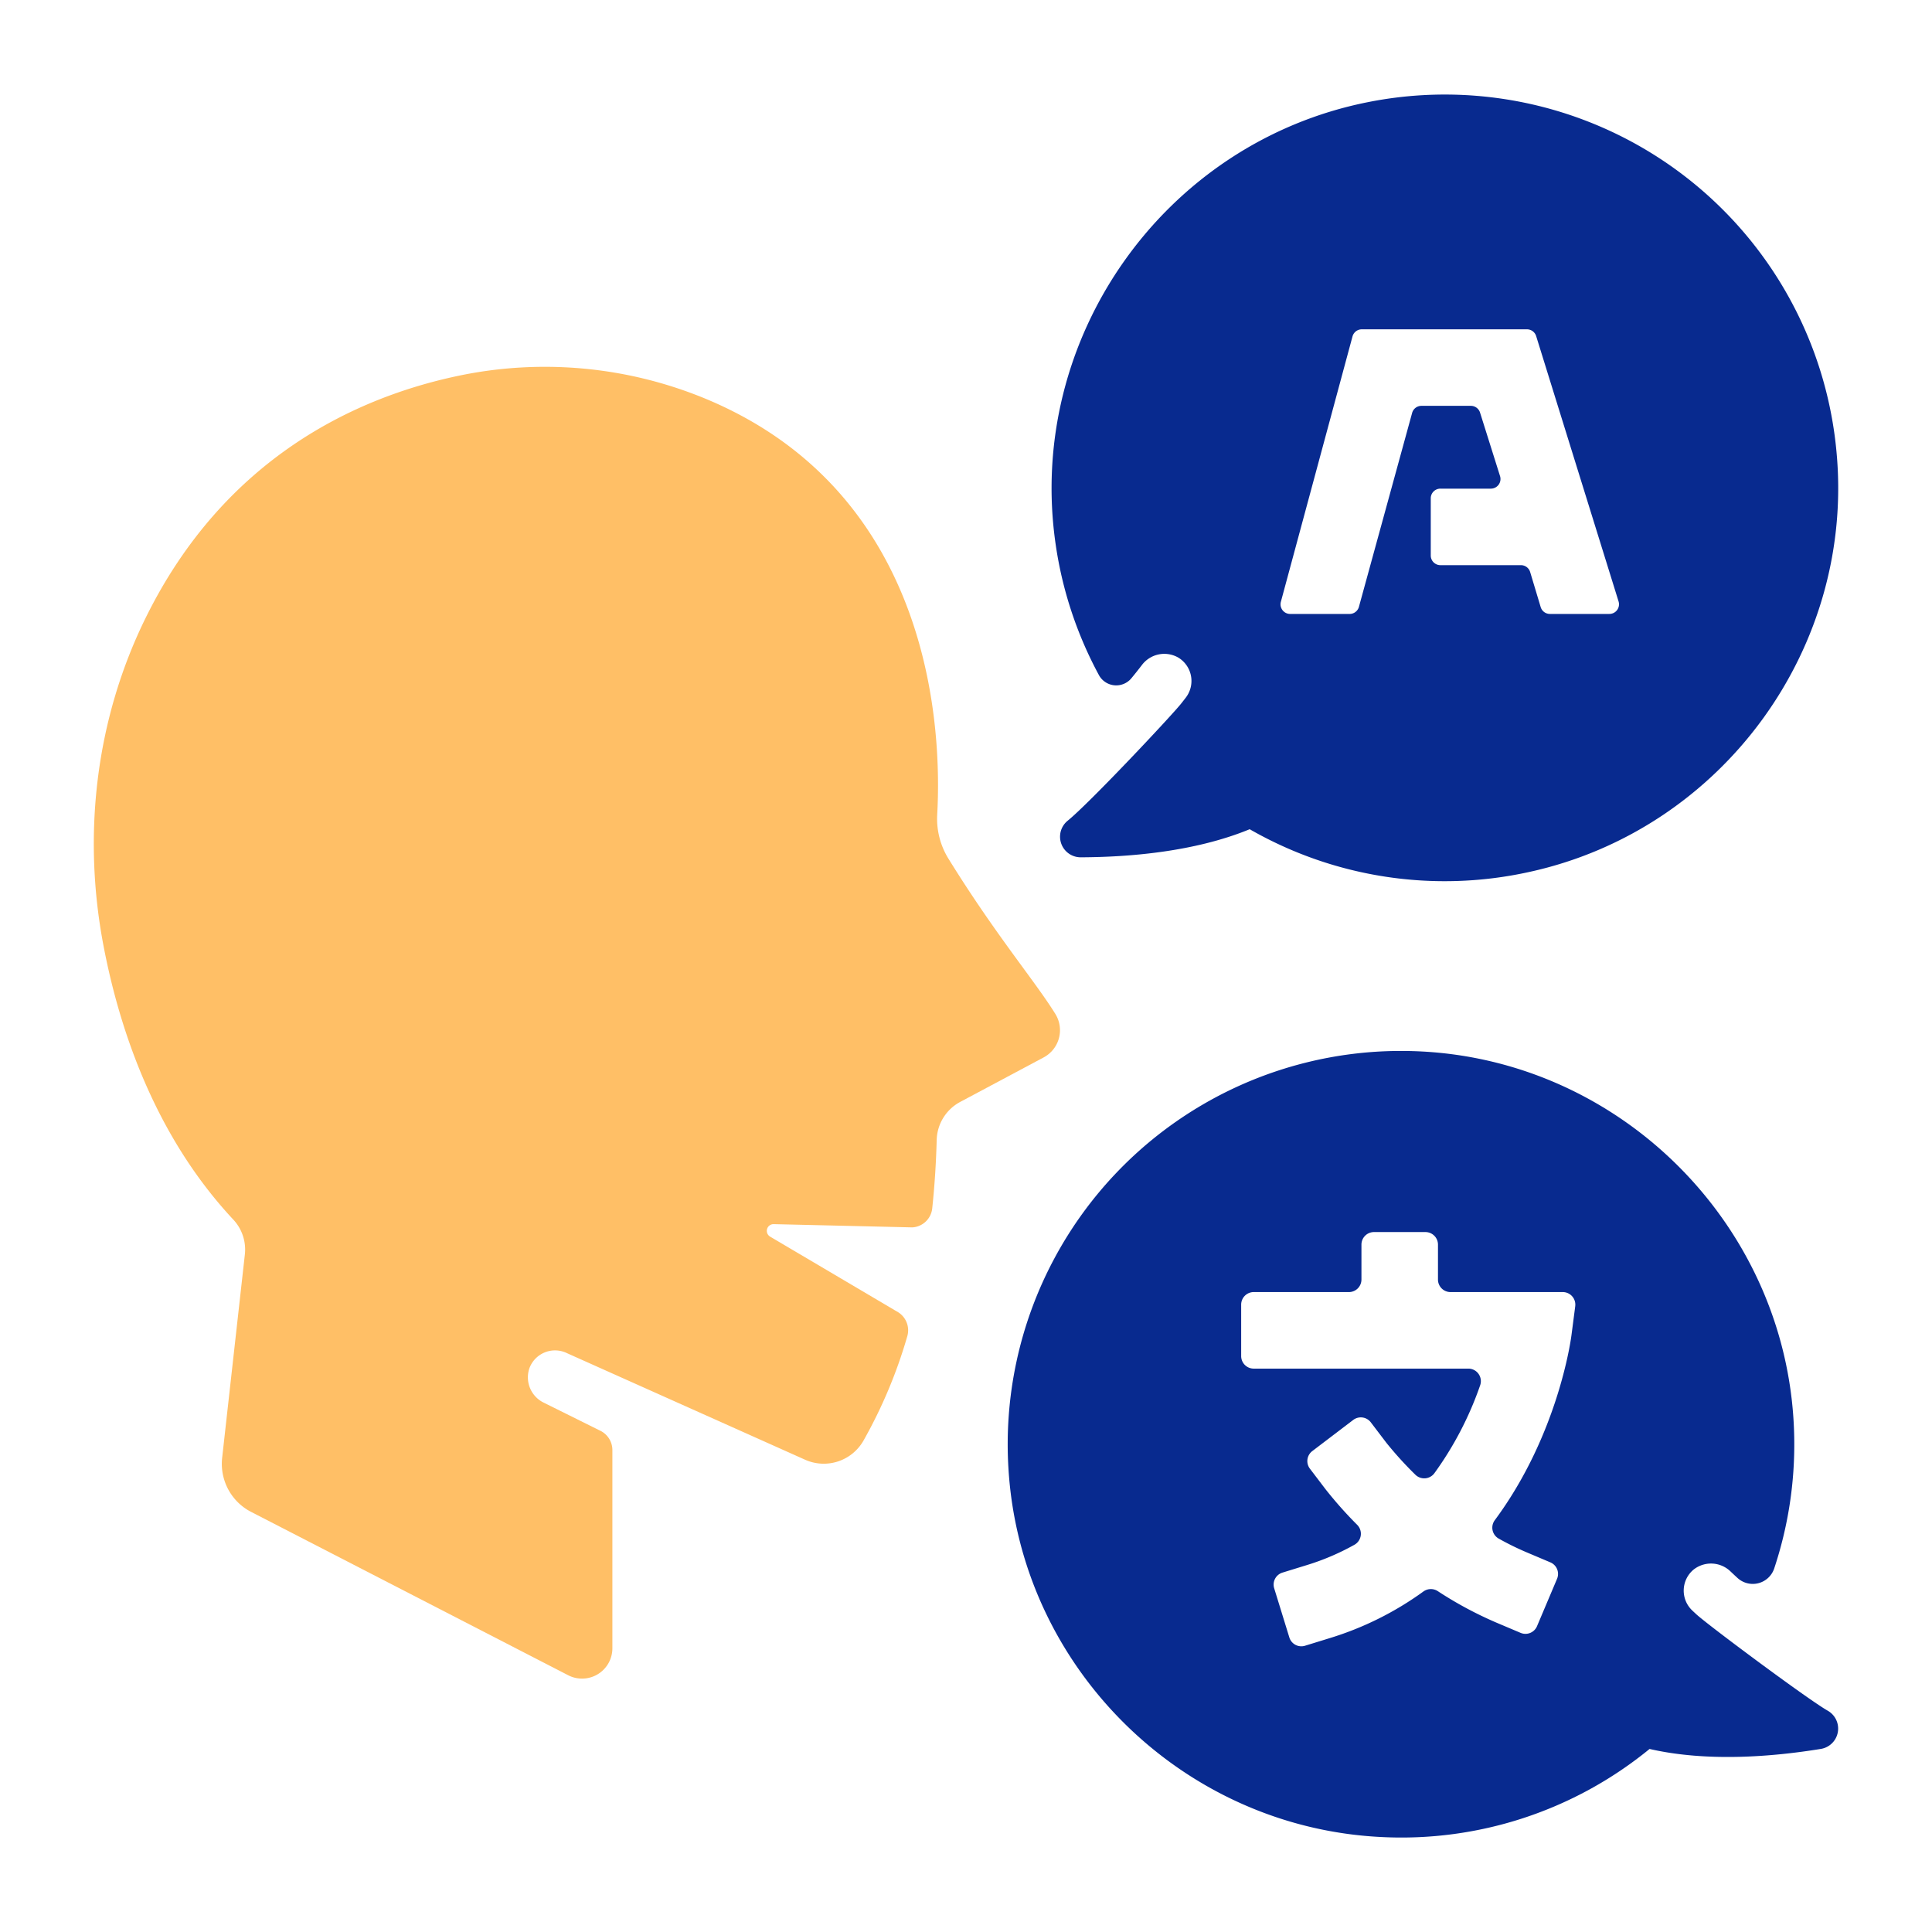
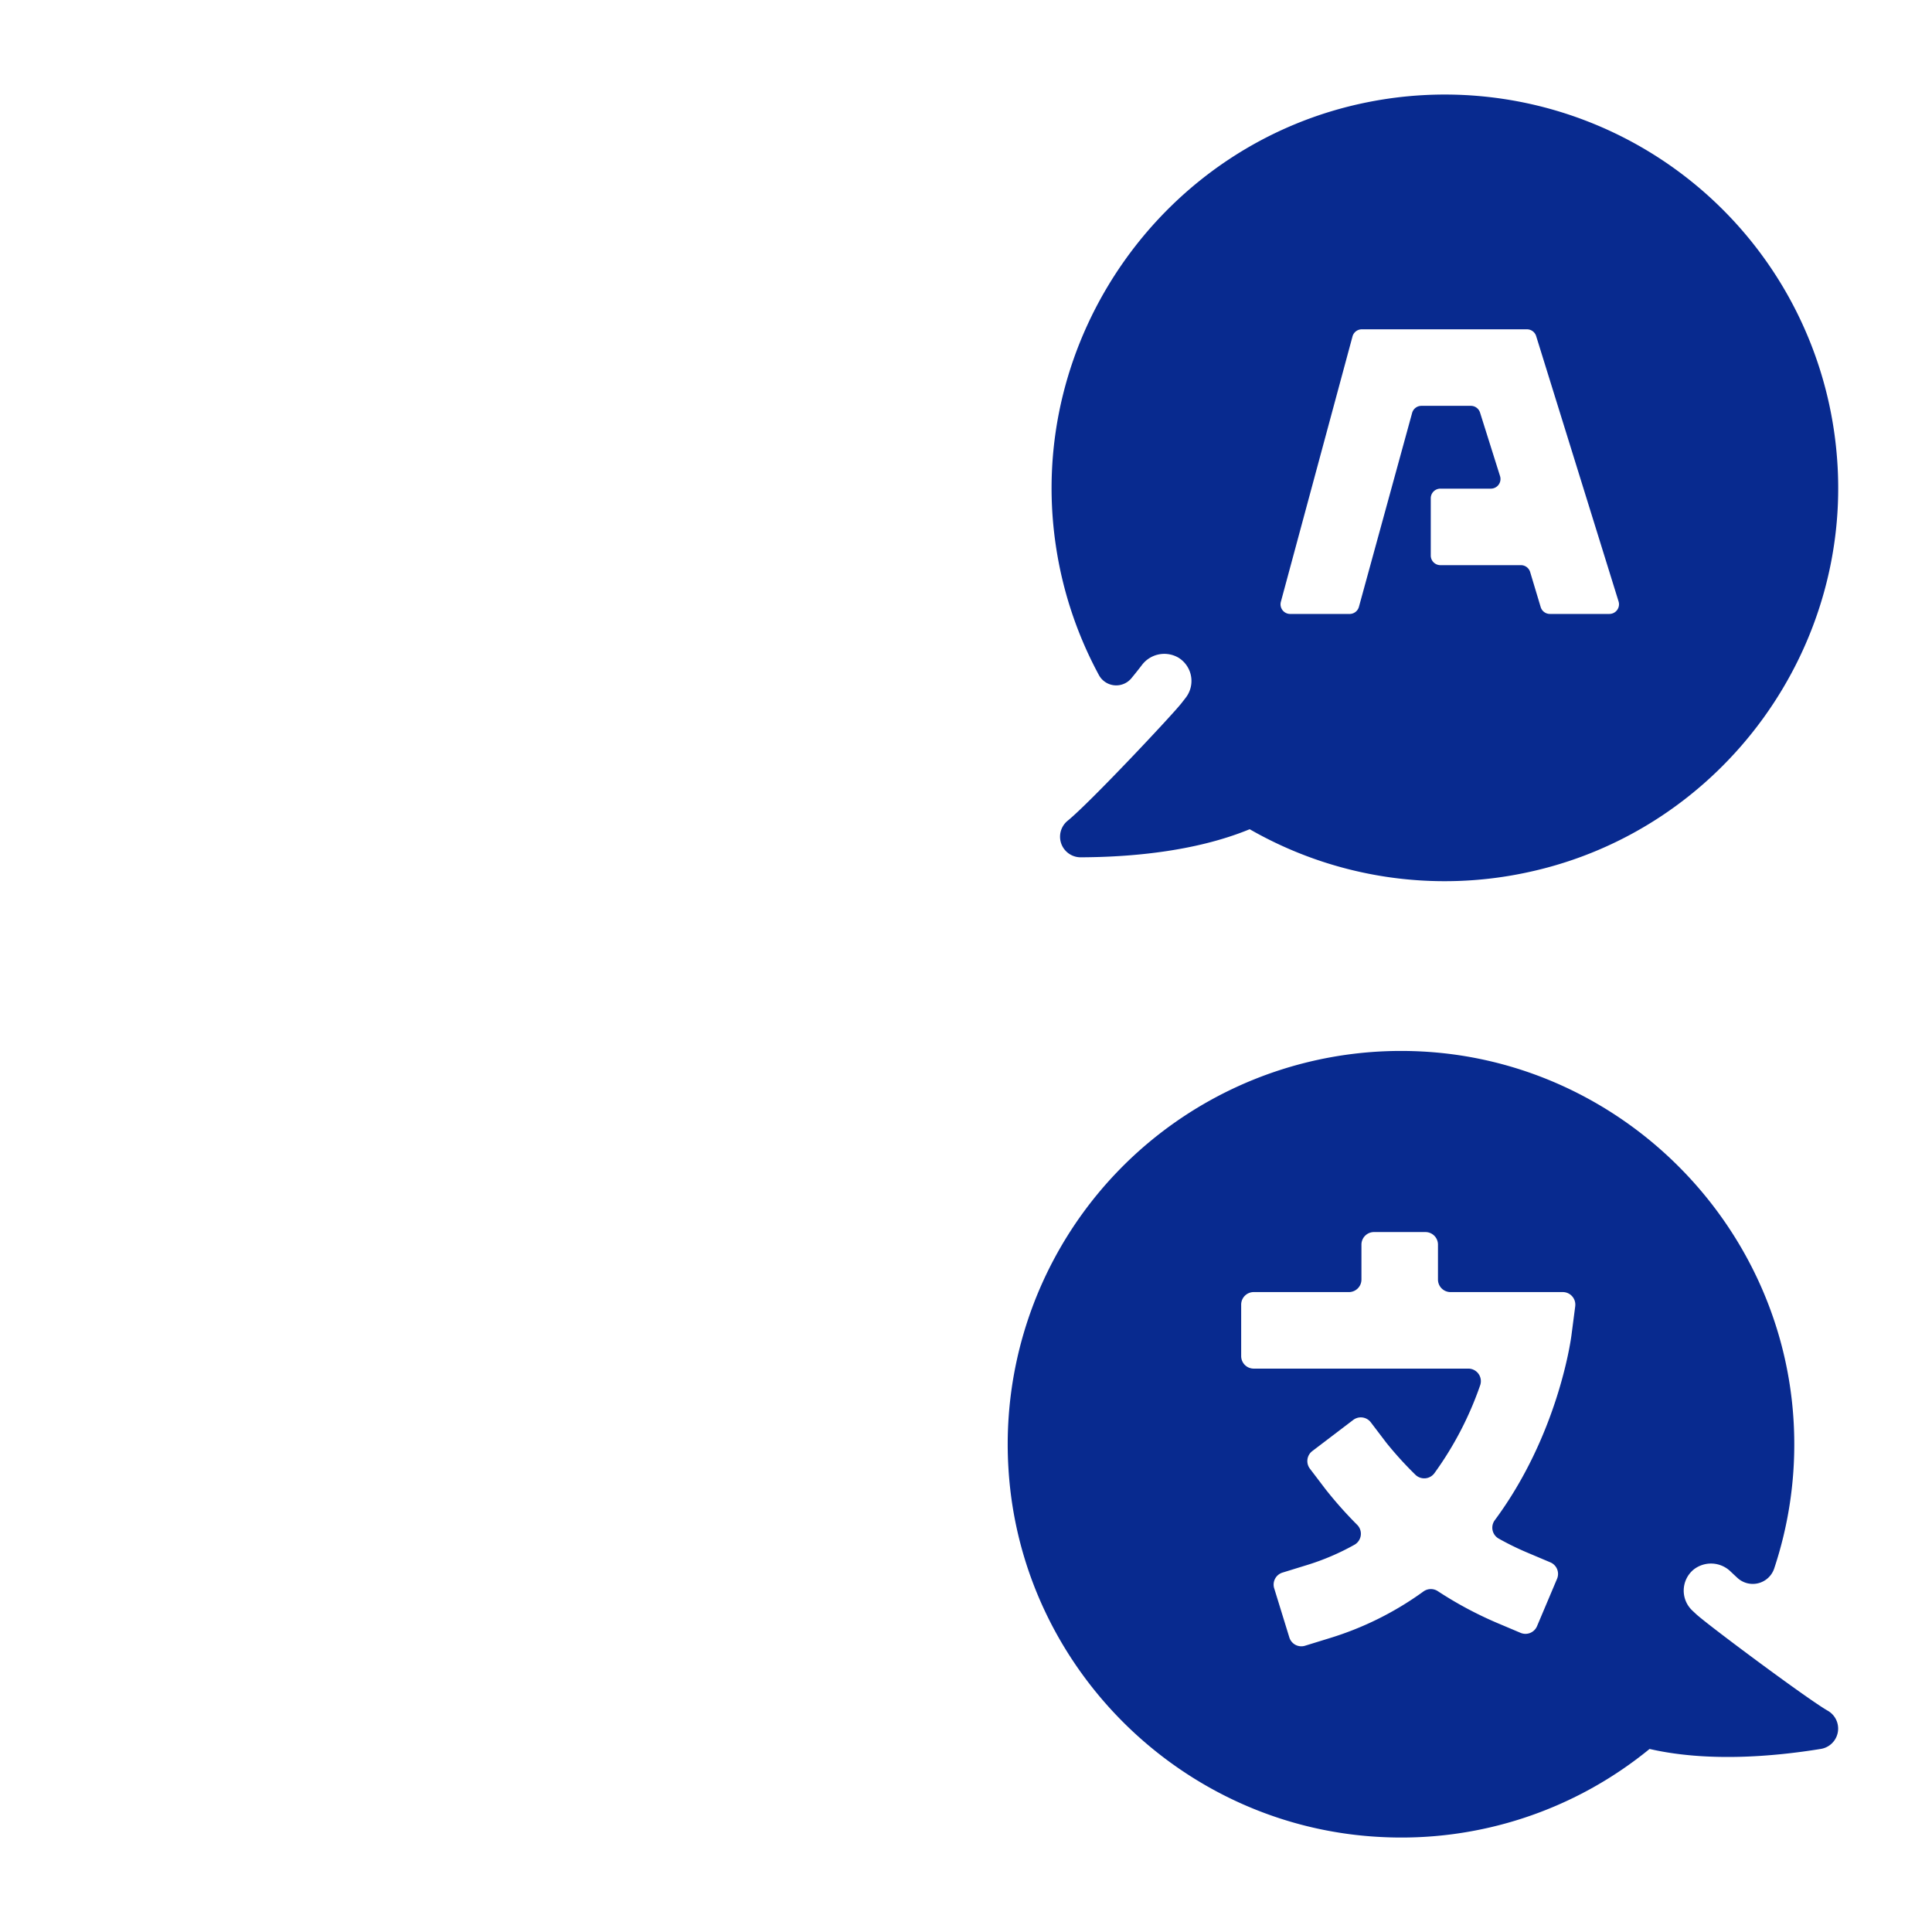
<svg xmlns="http://www.w3.org/2000/svg" viewBox="0 0 512 512">
-   <path fill="#ffbf66" d="M61.808,323.185a11.642,11.642,0,0,1,3.085,9.236l-6.02,53.922a14.328,14.328,0,0,0,7.678,14.327l84.005,43.277a8.034,8.034,0,0,0,11.732-7.132V384.279a5.7,5.7,0,0,0-3.161-5.1l-14.981-7.439a7.454,7.454,0,0,1-3.831-9.192,7.243,7.243,0,0,1,10-3.92l63.153,28.263a12.119,12.119,0,0,0,15.33-5.054,128.68,128.68,0,0,0,11.633-27.683,5.655,5.655,0,0,0-2.361-6.367l-33.981-20.068a1.778,1.778,0,0,1,.945-3.308l36.757.859a5.638,5.638,0,0,0,5.259-5.034c.6-5.665,1.011-11.695,1.183-18.108a11.77,11.77,0,0,1,6.2-10.092l22.129-11.8a8.173,8.173,0,0,0,3.142-11.489c-5.372-8.7-15.8-20.9-28.314-41.118a20.13,20.13,0,0,1-3.022-11.728c1.208-21.33-.59-84.891-61.3-110.195a111.455,111.455,0,0,0-66.079-6.011c-26,5.557-61.249,21.176-82.367,64-13.261,26.89-16.82,57.518-11.187,86.967C31.743,273.2,41.211,301.135,61.808,323.185Z" class="colorff9292 svgShape" />
  <path fill="#082a8f" d="M484.352 453.345c-5.328-3.033-32-22.9-34.873-25.6-.349-.328-.726-.674-1.052-.987a7.245 7.245 0 0 1 .35-10.764 7.441 7.441 0 0 1 9.885.508c.526.5 1.12 1.059 1.778 1.66a5.987 5.987 0 0 0 9.725-2.448 104.1 104.1 0 0 0 5.322-34.762c-.925-55.282-45.718-100.726-100.983-102.393A104.232 104.232 0 0 0 267.277 389.582c3.354 52.5 46.149 94.633 98.689 97.244a103.854 103.854 0 0 0 71.186-23.334c15.4 3.537 32.913 2.026 45.4-.013A5.455 5.455 0 0 0 484.352 453.345zm-66.9-107.176l-1 7.694c-.212 1.632-3.711 26.6-20.318 49.005a3.319 3.319 0 0 0 1.031 4.87 74.992 74.992 0 0 0 7.425 3.651l6.277 2.654a3.325 3.325 0 0 1 1.768 4.357l-5.308 12.554a3.325 3.325 0 0 1-4.358 1.768l-6.277-2.654a100.519 100.519 0 0 1-15.665-8.4 3.361 3.361 0 0 0-3.826.107 84.118 84.118 0 0 1-24.843 12.355l-6.512 2.008a3.326 3.326 0 0 1-4.158-2.2l-4.016-13.025a3.326 3.326 0 0 1 2.2-4.158l6.512-2.008a64.368 64.368 0 0 0 12.531-5.357 3.343 3.343 0 0 0 .779-5.267 107.5 107.5 0 0 1-8.431-9.486l-4.126-5.425a3.325 3.325 0 0 1 .633-4.66l10.848-8.252a3.325 3.325 0 0 1 4.66.633l4.119 5.414a95.751 95.751 0 0 0 7.684 8.462 3.346 3.346 0 0 0 5.038-.379 89.628 89.628 0 0 0 12.14-23.318 3.322 3.322 0 0 0-3.146-4.415H332.25a3.325 3.325 0 0 1-3.326-3.325V345.74a3.325 3.325 0 0 1 3.326-3.325h25.222a3.325 3.325 0 0 0 3.325-3.326v-9.254a3.326 3.326 0 0 1 3.326-3.326h13.63a3.326 3.326 0 0 1 3.325 3.326v9.254a3.326 3.326 0 0 0 3.326 3.326h29.747A3.325 3.325 0 0 1 417.449 346.169zM299.822 179.752c1.081-1.305 2-2.476 2.756-3.46a7.437 7.437 0 0 1 9.682-2.026 7.246 7.246 0 0 1 2.013 10.58c-.375.492-.8 1.031-1.215 1.558-2.448 3.122-24.212 26.3-30.094 31.08a5.456 5.456 0 0 0 3.427 9.709c12.654-.038 30.178-1.422 44.788-7.44a103.851 103.851 0 0 0 74.05 11.333c51.407-11.2 86.707-59.805 81.386-112.149a104.233 104.233 0 0 0-124.087-91.87c-54.134 10.745-90.8 62.8-82.739 117.393A104.123 104.123 0 0 0 291.221 178.9 5.219 5.219 0 0 0 299.822 179.752zm39.621-20.269L358.427 89.16a2.555 2.555 0 0 1 2.466-1.888h43.766a2.554 2.554 0 0 1 2.439 1.8l21.841 70.323A2.554 2.554 0 0 1 426.5 162.7H410.743a2.555 2.555 0 0 1-2.446-1.819l-2.791-9.289a2.553 2.553 0 0 0-2.446-1.819H381.722a2.555 2.555 0 0 1-2.555-2.555V132.049a2.554 2.554 0 0 1 2.555-2.554h13.369a2.554 2.554 0 0 0 2.436-3.321l-5.3-16.834a2.554 2.554 0 0 0-2.436-1.787h-13.1a2.555 2.555 0 0 0-2.464 1.878l-14.1 51.393a2.554 2.554 0 0 1-2.463 1.879H341.909A2.554 2.554 0 0 1 339.443 159.483z" class="color7dd0f4 svgShape" />
</svg>